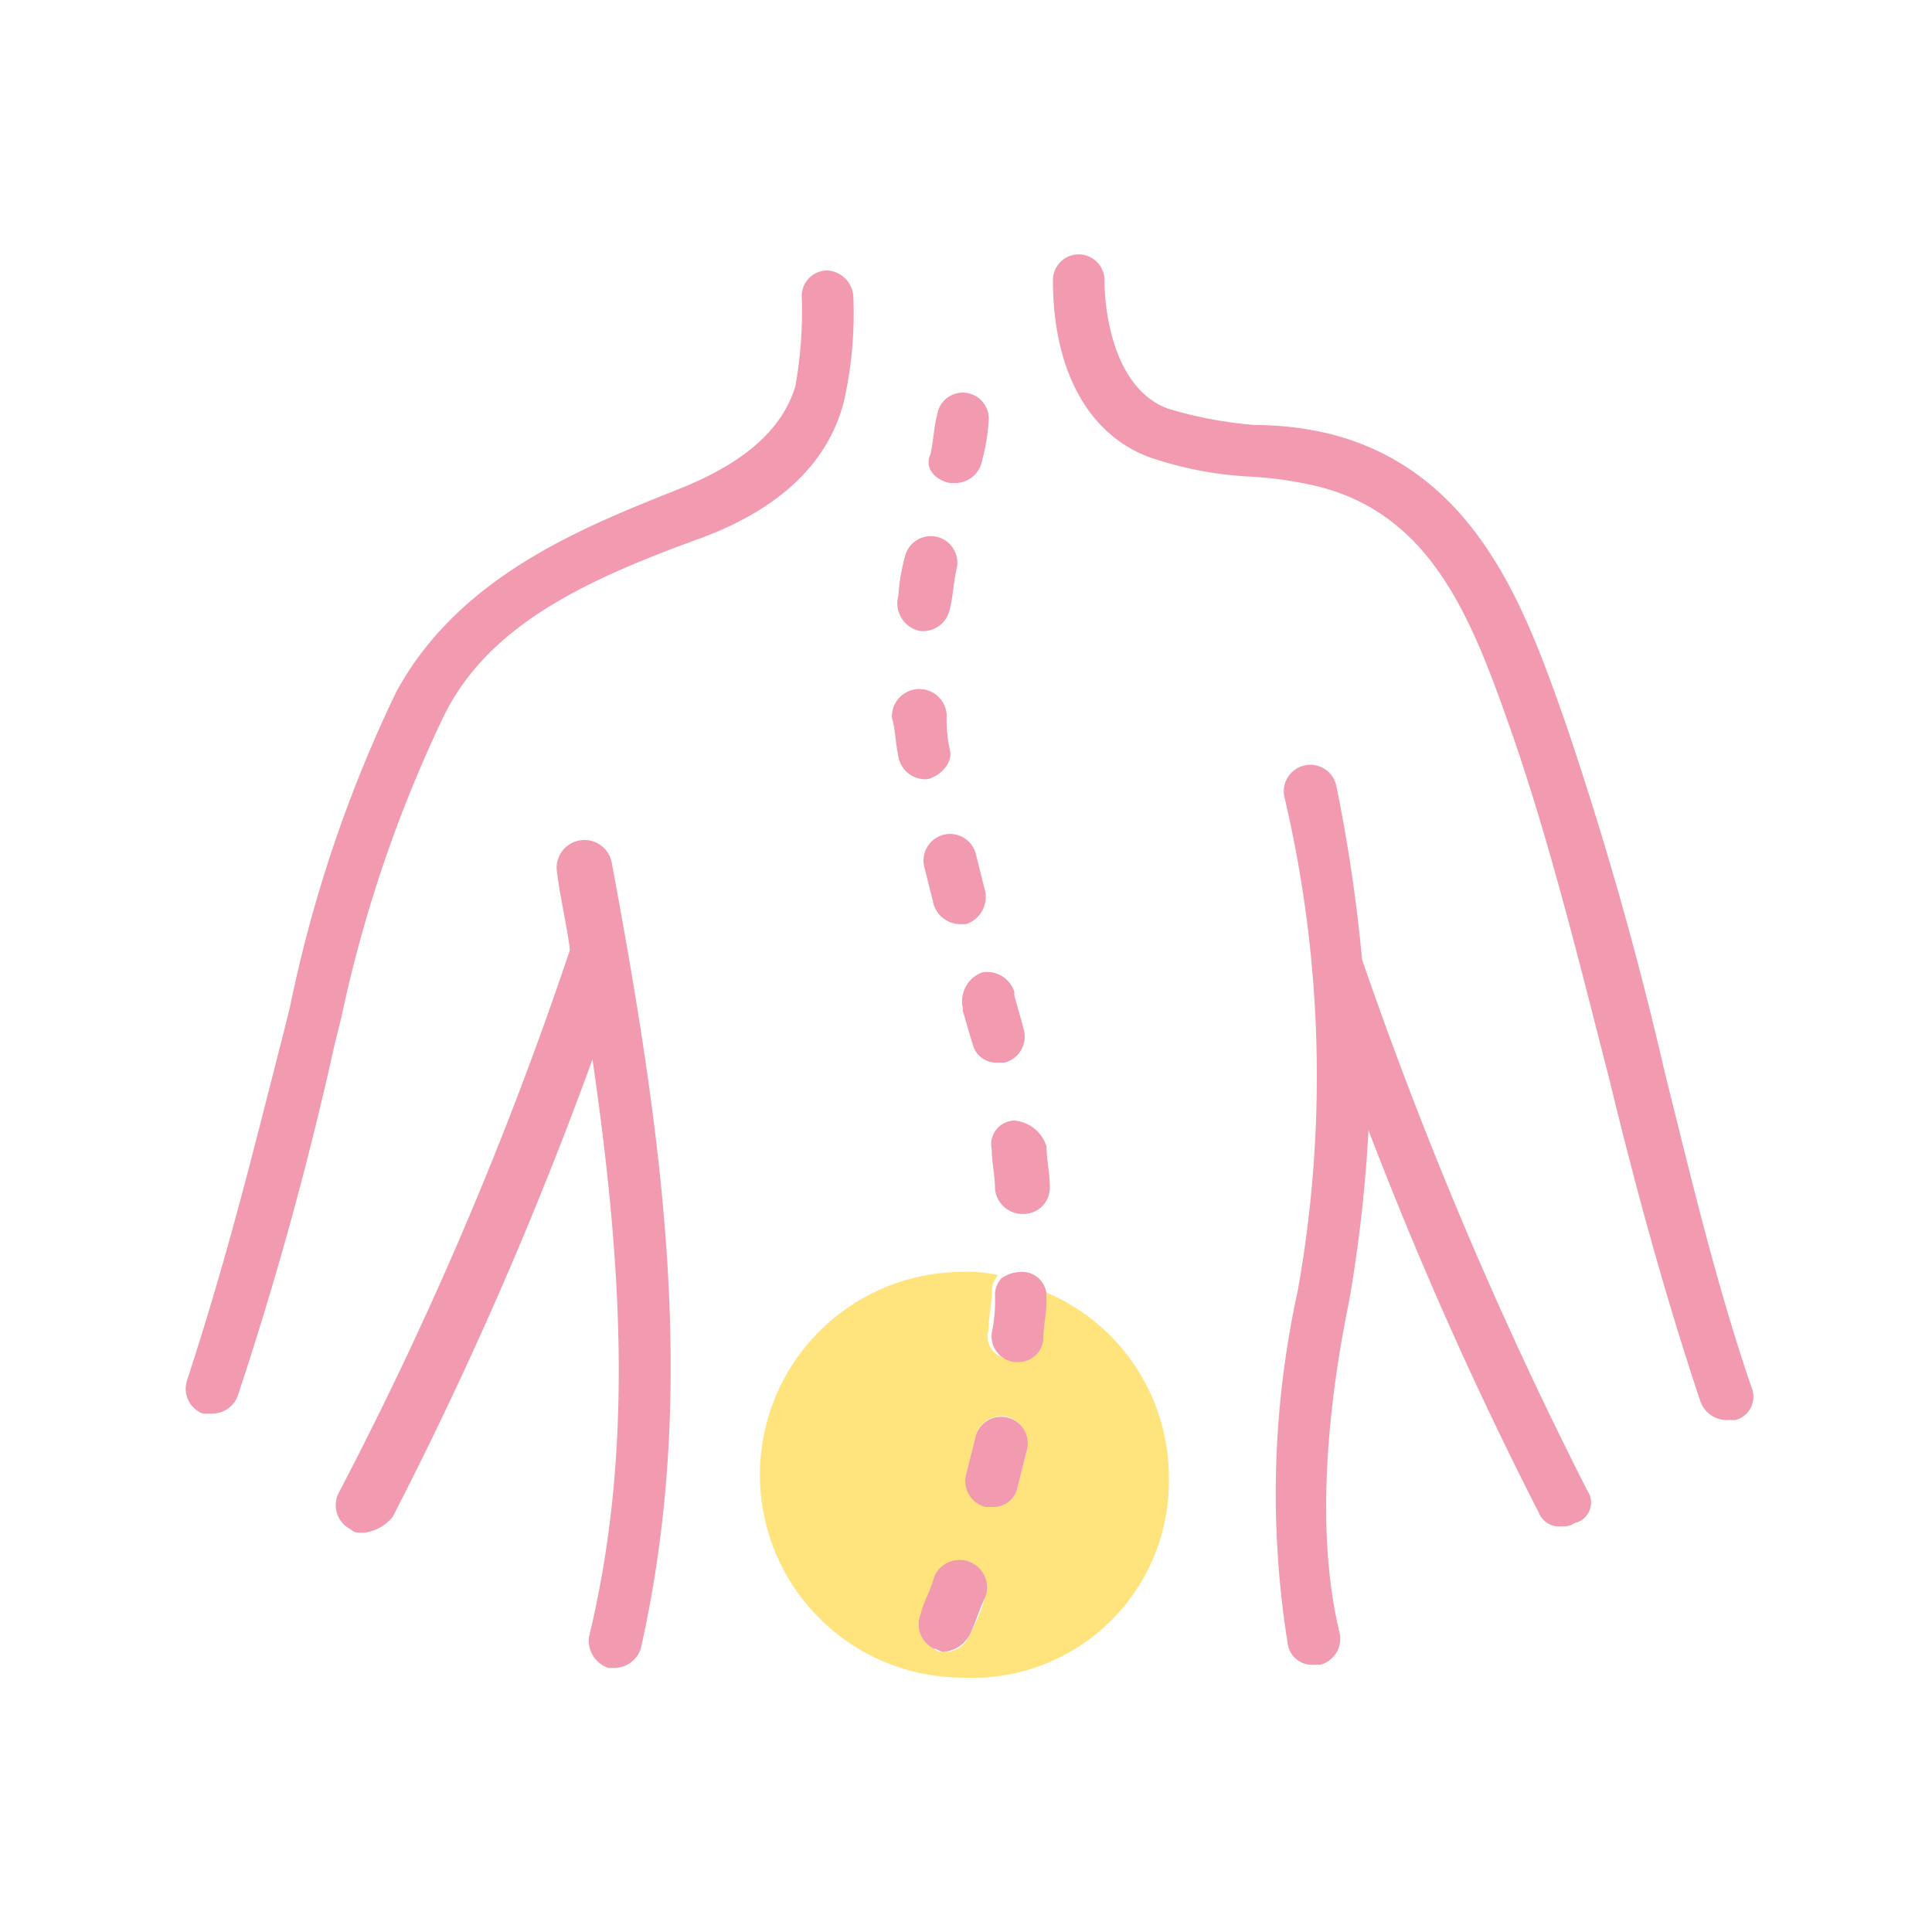
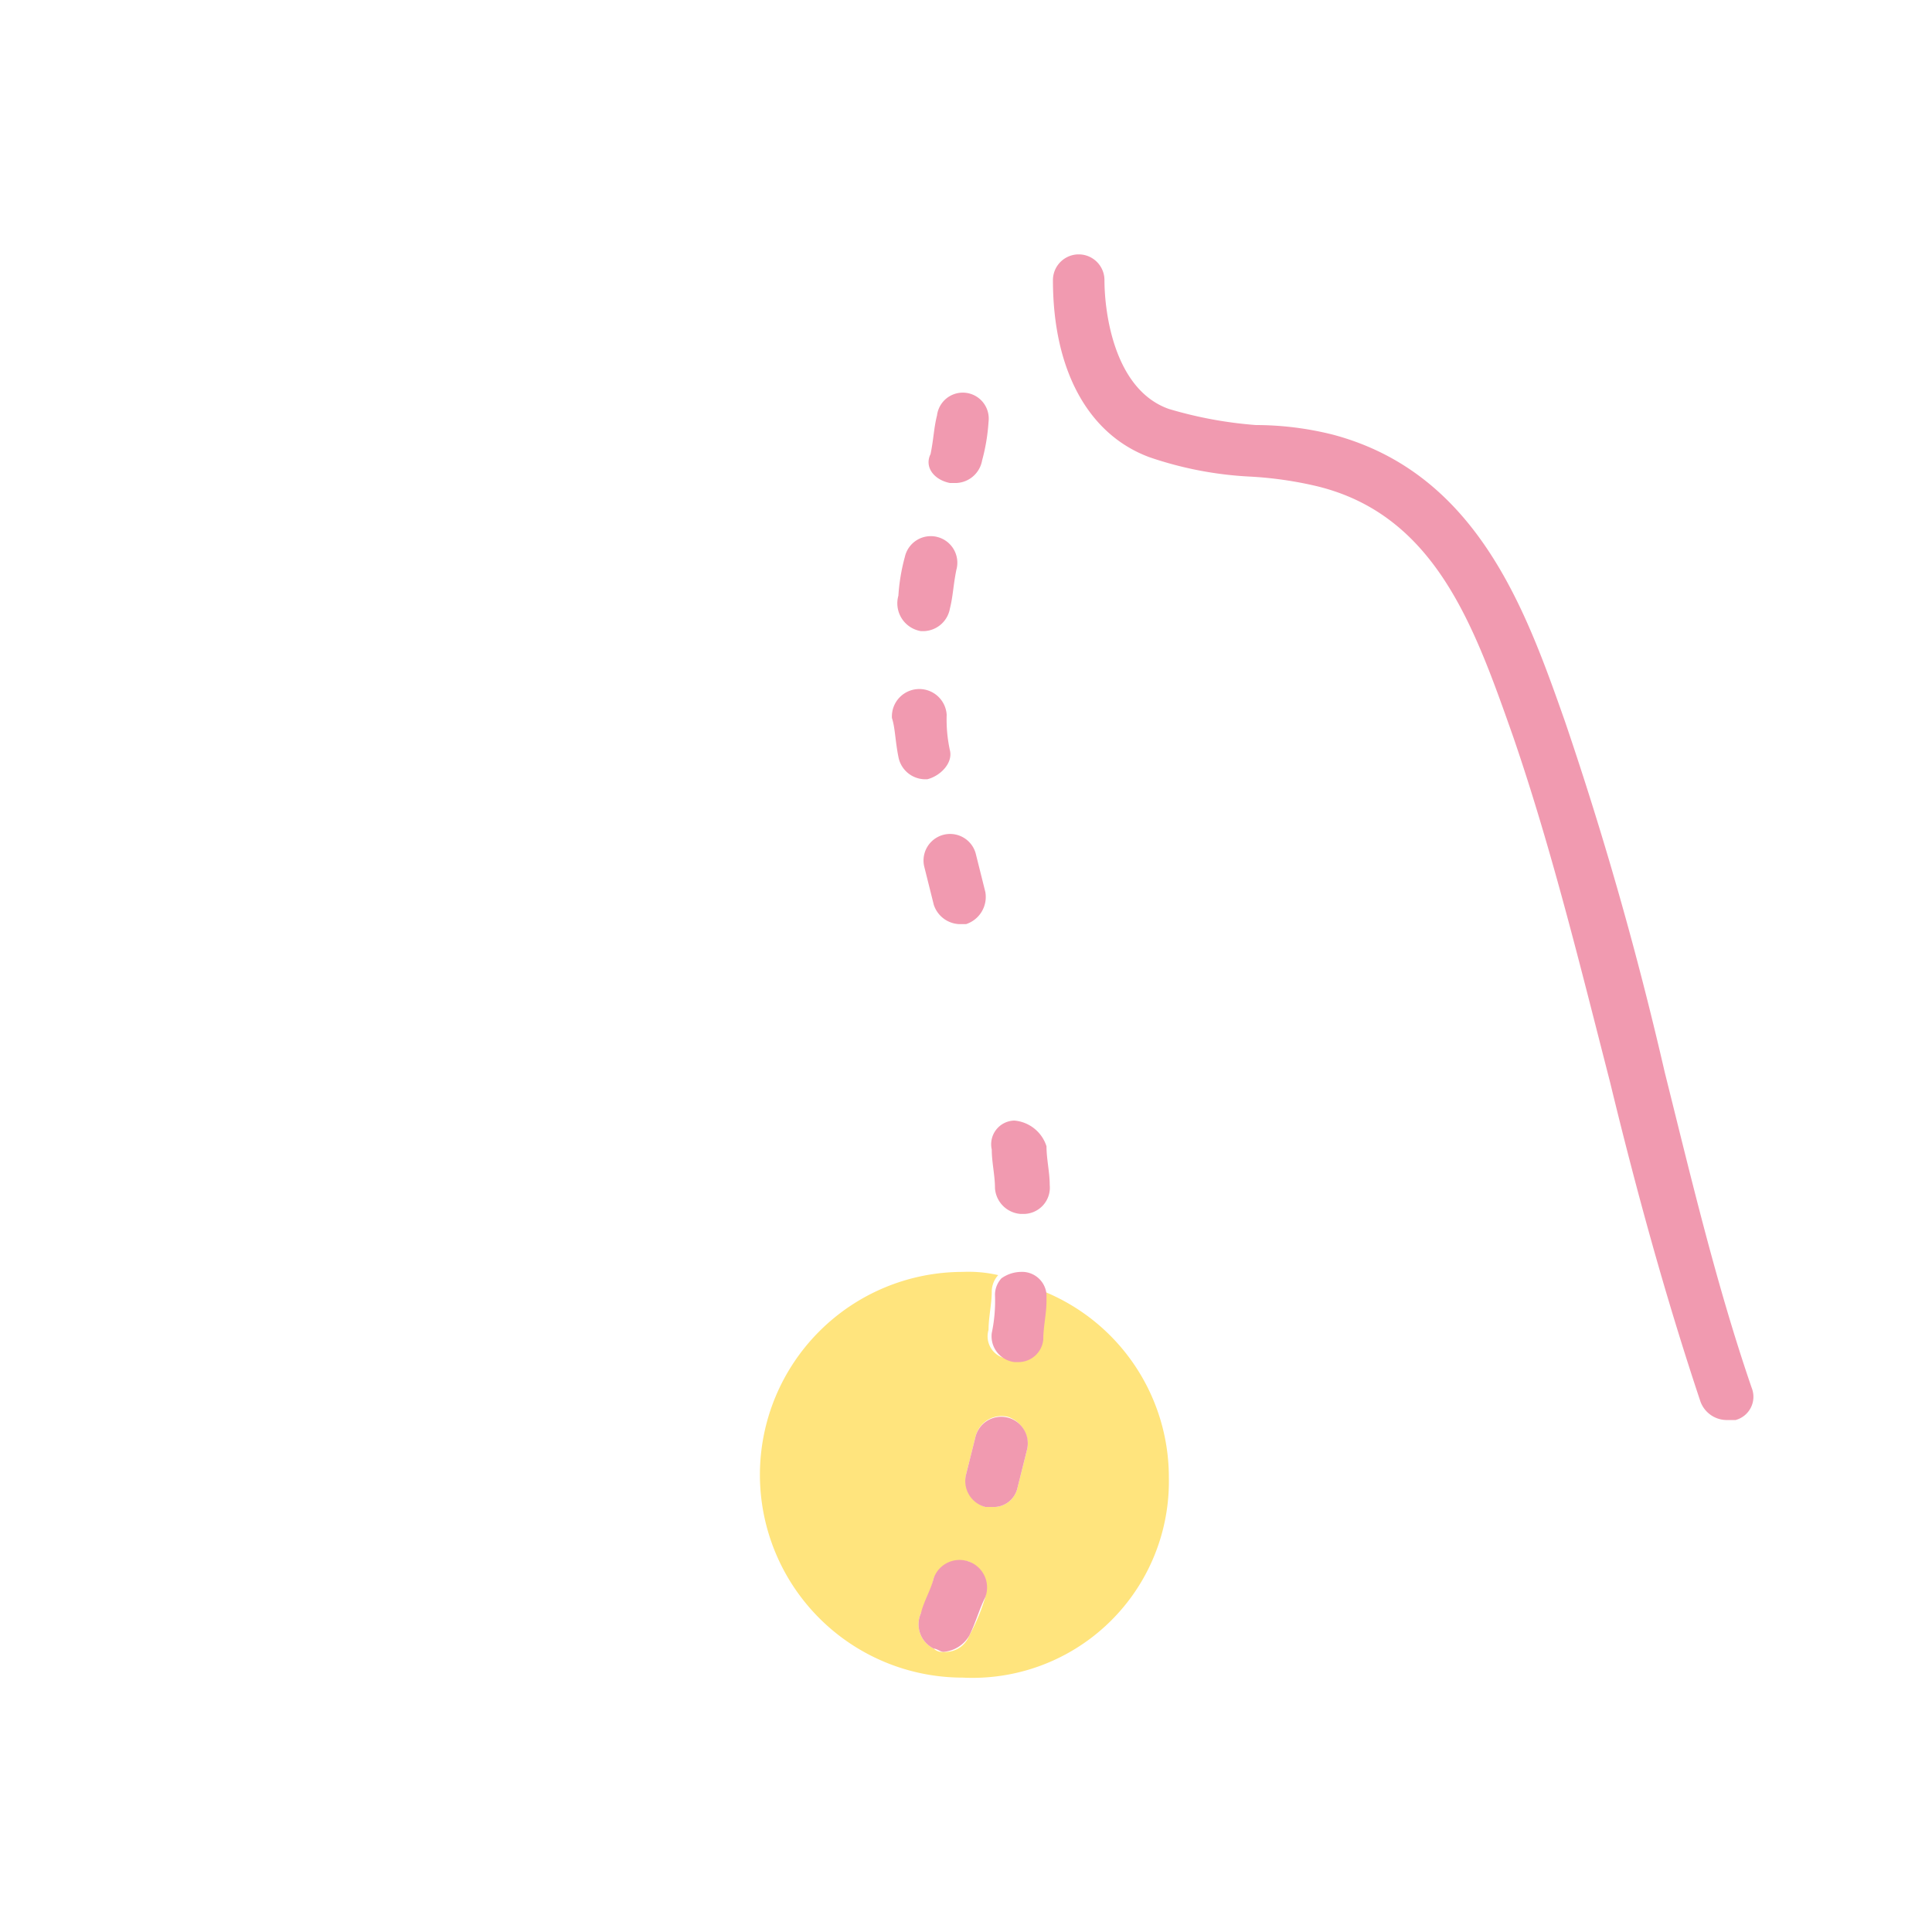
<svg xmlns="http://www.w3.org/2000/svg" width="60" height="60" viewBox="0 0 60 60">
  <g id="nayami_ico2_on" transform="translate(-1213.7 -734.4)">
    <circle id="楕円形_8" data-name="楕円形 8" cx="30" cy="30" r="30" transform="translate(1213.7 734.4)" fill="none" />
    <path id="パス_398" data-name="パス 398" d="M143,169.3a6.234,6.234,0,0,0-3.9-5.8v.2c0,.4-.1.8-.1,1.2a.773.773,0,0,1-.8.7h-.1a.7.7,0,0,1-.7-.9c0-.4.1-.8.1-1.2a.764.764,0,0,1,.2-.5,4.1,4.1,0,0,0-1.1-.1,6.3,6.3,0,1,0,0,12.6A6.1,6.1,0,0,0,143,169.3Zm-5.7,3.7a6.118,6.118,0,0,1-.5,1.2.792.792,0,0,1-.8.5.367.367,0,0,1-.3-.1.841.841,0,0,1-.4-1.1,4.874,4.874,0,0,0,.4-1.1.948.948,0,0,1,1.1-.5A1,1,0,0,1,137.3,173Zm1.3-4.6-.3,1.2a.76.76,0,0,1-.8.6h-.2a.887.887,0,0,1-.6-1l.3-1.2a.832.832,0,0,1,1-.6A.887.887,0,0,1,138.6,168.4Z" transform="translate(1107 611)" fill="#ffe47d" />
-     <path id="パス_399" data-name="パス 399" d="M128.5,140.1c2.4-.9,3.9-2.3,4.4-4.2a12.306,12.306,0,0,0,.3-3.3.86.86,0,0,0-.8-.8h0a.789.789,0,0,0-.8.8,13.2,13.2,0,0,1-.2,2.8c-.4,1.3-1.5,2.3-3.4,3.1-3,1.2-7,2.7-9,6.4a41.9,41.9,0,0,0-3.3,9.8l-.2.8c-1,3.9-1.7,6.8-3,10.8a.825.825,0,0,0,.5,1h.3a.838.838,0,0,0,.8-.6,110.535,110.535,0,0,0,3-10.9l.2-.8a41.664,41.664,0,0,1,3.2-9.4C121.9,142.8,124.9,141.4,128.5,140.1Z" transform="translate(1107 611)" fill="#f19ab0" />
-     <path id="パス_400" data-name="パス 400" d="M118.9,170.5a122.576,122.576,0,0,0,6.2-14.2c.9,6.2,1.3,12.1-.1,17.9a.887.887,0,0,0,.6,1h.2a.871.871,0,0,0,.8-.6c1.8-8,.7-15.8-.9-24.4a.863.863,0,1,0-1.7.3c.1.8.3,1.6.4,2.4a115.759,115.759,0,0,1-7.2,16.9.841.841,0,0,0,.4,1.1c.1.1.2.1.4.1A1.346,1.346,0,0,0,118.9,170.5Z" transform="translate(1107 611)" fill="#f19ab0" />
    <path id="パス_401" data-name="パス 401" d="M142.4,137.6a11.337,11.337,0,0,0,3.1.6,11.76,11.76,0,0,1,2.1.3c3.7.9,4.9,4.4,6.1,7.8,1.2,3.5,2.1,7.2,3,10.7.8,3.3,1.7,6.6,2.8,9.9a.871.871,0,0,0,.8.6h.3a.747.747,0,0,0,.5-1c-1.1-3.2-1.9-6.6-2.7-9.8a111.323,111.323,0,0,0-3.1-10.9c-1.2-3.4-2.7-7.7-7.2-8.9a9.863,9.863,0,0,0-2.4-.3,12.816,12.816,0,0,1-2.7-.5c-1.7-.6-2-3-2-4a.8.8,0,1,0-1.6,0C139.4,134.9,140.5,136.9,142.4,137.6Z" transform="translate(1107 611)" fill="#f19ab0" />
-     <path id="パス_402" data-name="パス 402" d="M156,169.7a129.374,129.374,0,0,1-7-16.5,50.241,50.241,0,0,0-.8-5.4.825.825,0,1,0-1.6.4,37.792,37.792,0,0,1,.4,15.3,29.428,29.428,0,0,0-.3,11,.76.76,0,0,0,.8.6h.2a.832.832,0,0,0,.6-1c-.8-3.3-.3-7.4.3-10.3a45.2,45.2,0,0,0,.6-5.3,121.211,121.211,0,0,0,5.3,11.9.67.67,0,0,0,.7.4.6.6,0,0,0,.4-.1A.651.651,0,0,0,156,169.7Z" transform="translate(1107 611)" fill="#f19ab0" />
    <path id="パス_403" data-name="パス 403" d="M136.2,138.4h.2a.849.849,0,0,0,.8-.7,5.986,5.986,0,0,0,.2-1.2.806.806,0,0,0-1.6-.2c-.1.4-.1.7-.2,1.2C135.4,137.9,135.7,138.3,136.2,138.4Z" transform="translate(1107 611)" fill="#f19ab0" />
    <path id="パス_404" data-name="パス 404" d="M138.2,158.2a.737.737,0,0,0-.7.9c0,.4.1.8.1,1.2a.86.86,0,0,0,.8.8h.1a.817.817,0,0,0,.8-.9c0-.4-.1-.8-.1-1.2A1.15,1.15,0,0,0,138.2,158.2Z" transform="translate(1107 611)" fill="#f19ab0" />
-     <path id="パス_405" data-name="パス 405" d="M136.6,154.7v.1c.1.3.2.7.3,1a.76.76,0,0,0,.8.6h.2a.832.832,0,0,0,.6-1c-.1-.4-.2-.7-.3-1.1v-.1a.887.887,0,0,0-1-.6A.955.955,0,0,0,136.6,154.7Z" transform="translate(1107 611)" fill="#f19ab0" />
    <path id="パス_406" data-name="パス 406" d="M138.4,162.9a1.072,1.072,0,0,0-.6.2.764.764,0,0,0-.2.5,4.868,4.868,0,0,1-.1,1.2.808.808,0,0,0,.7.9h.1a.773.773,0,0,0,.8-.7c0-.4.1-.8.1-1.2v-.2A.761.761,0,0,0,138.4,162.9Z" transform="translate(1107 611)" fill="#f19ab0" />
    <path id="パス_407" data-name="パス 407" d="M134.6,146.9a.849.849,0,0,0,.8.7h.1c.4-.1.8-.5.7-.9a4.484,4.484,0,0,1-.1-1.1.851.851,0,1,0-1.7.1C134.5,146,134.5,146.4,134.6,146.9Z" transform="translate(1107 611)" fill="#f19ab0" />
    <path id="パス_408" data-name="パス 408" d="M135.3,143h.1a.849.849,0,0,0,.8-.7c.1-.4.1-.7.2-1.2a.825.825,0,1,0-1.6-.4,5.986,5.986,0,0,0-.2,1.2A.875.875,0,0,0,135.3,143Z" transform="translate(1107 611)" fill="#f19ab0" />
    <path id="パス_409" data-name="パス 409" d="M136.5,152.1h.2a.887.887,0,0,0,.6-1l-.3-1.2a.825.825,0,0,0-1.6.4l.3,1.2A.871.871,0,0,0,136.5,152.1Z" transform="translate(1107 611)" fill="#f19ab0" />
    <path id="パス_410" data-name="パス 410" d="M135.7,174.6c.1,0,.2.1.3.1a1.02,1.02,0,0,0,.8-.5c.2-.4.3-.8.5-1.2a.854.854,0,0,0-1.6-.6c-.1.4-.3.7-.4,1.1A.841.841,0,0,0,135.7,174.6Z" transform="translate(1107 611)" fill="#f19ab0" />
    <path id="パス_411" data-name="パス 411" d="M137.3,170.2h.2a.76.76,0,0,0,.8-.6l.3-1.2a.825.825,0,0,0-1.6-.4l-.3,1.2A.832.832,0,0,0,137.3,170.2Z" transform="translate(1107 611)" fill="#f19ab0" />
  </g>
</svg>